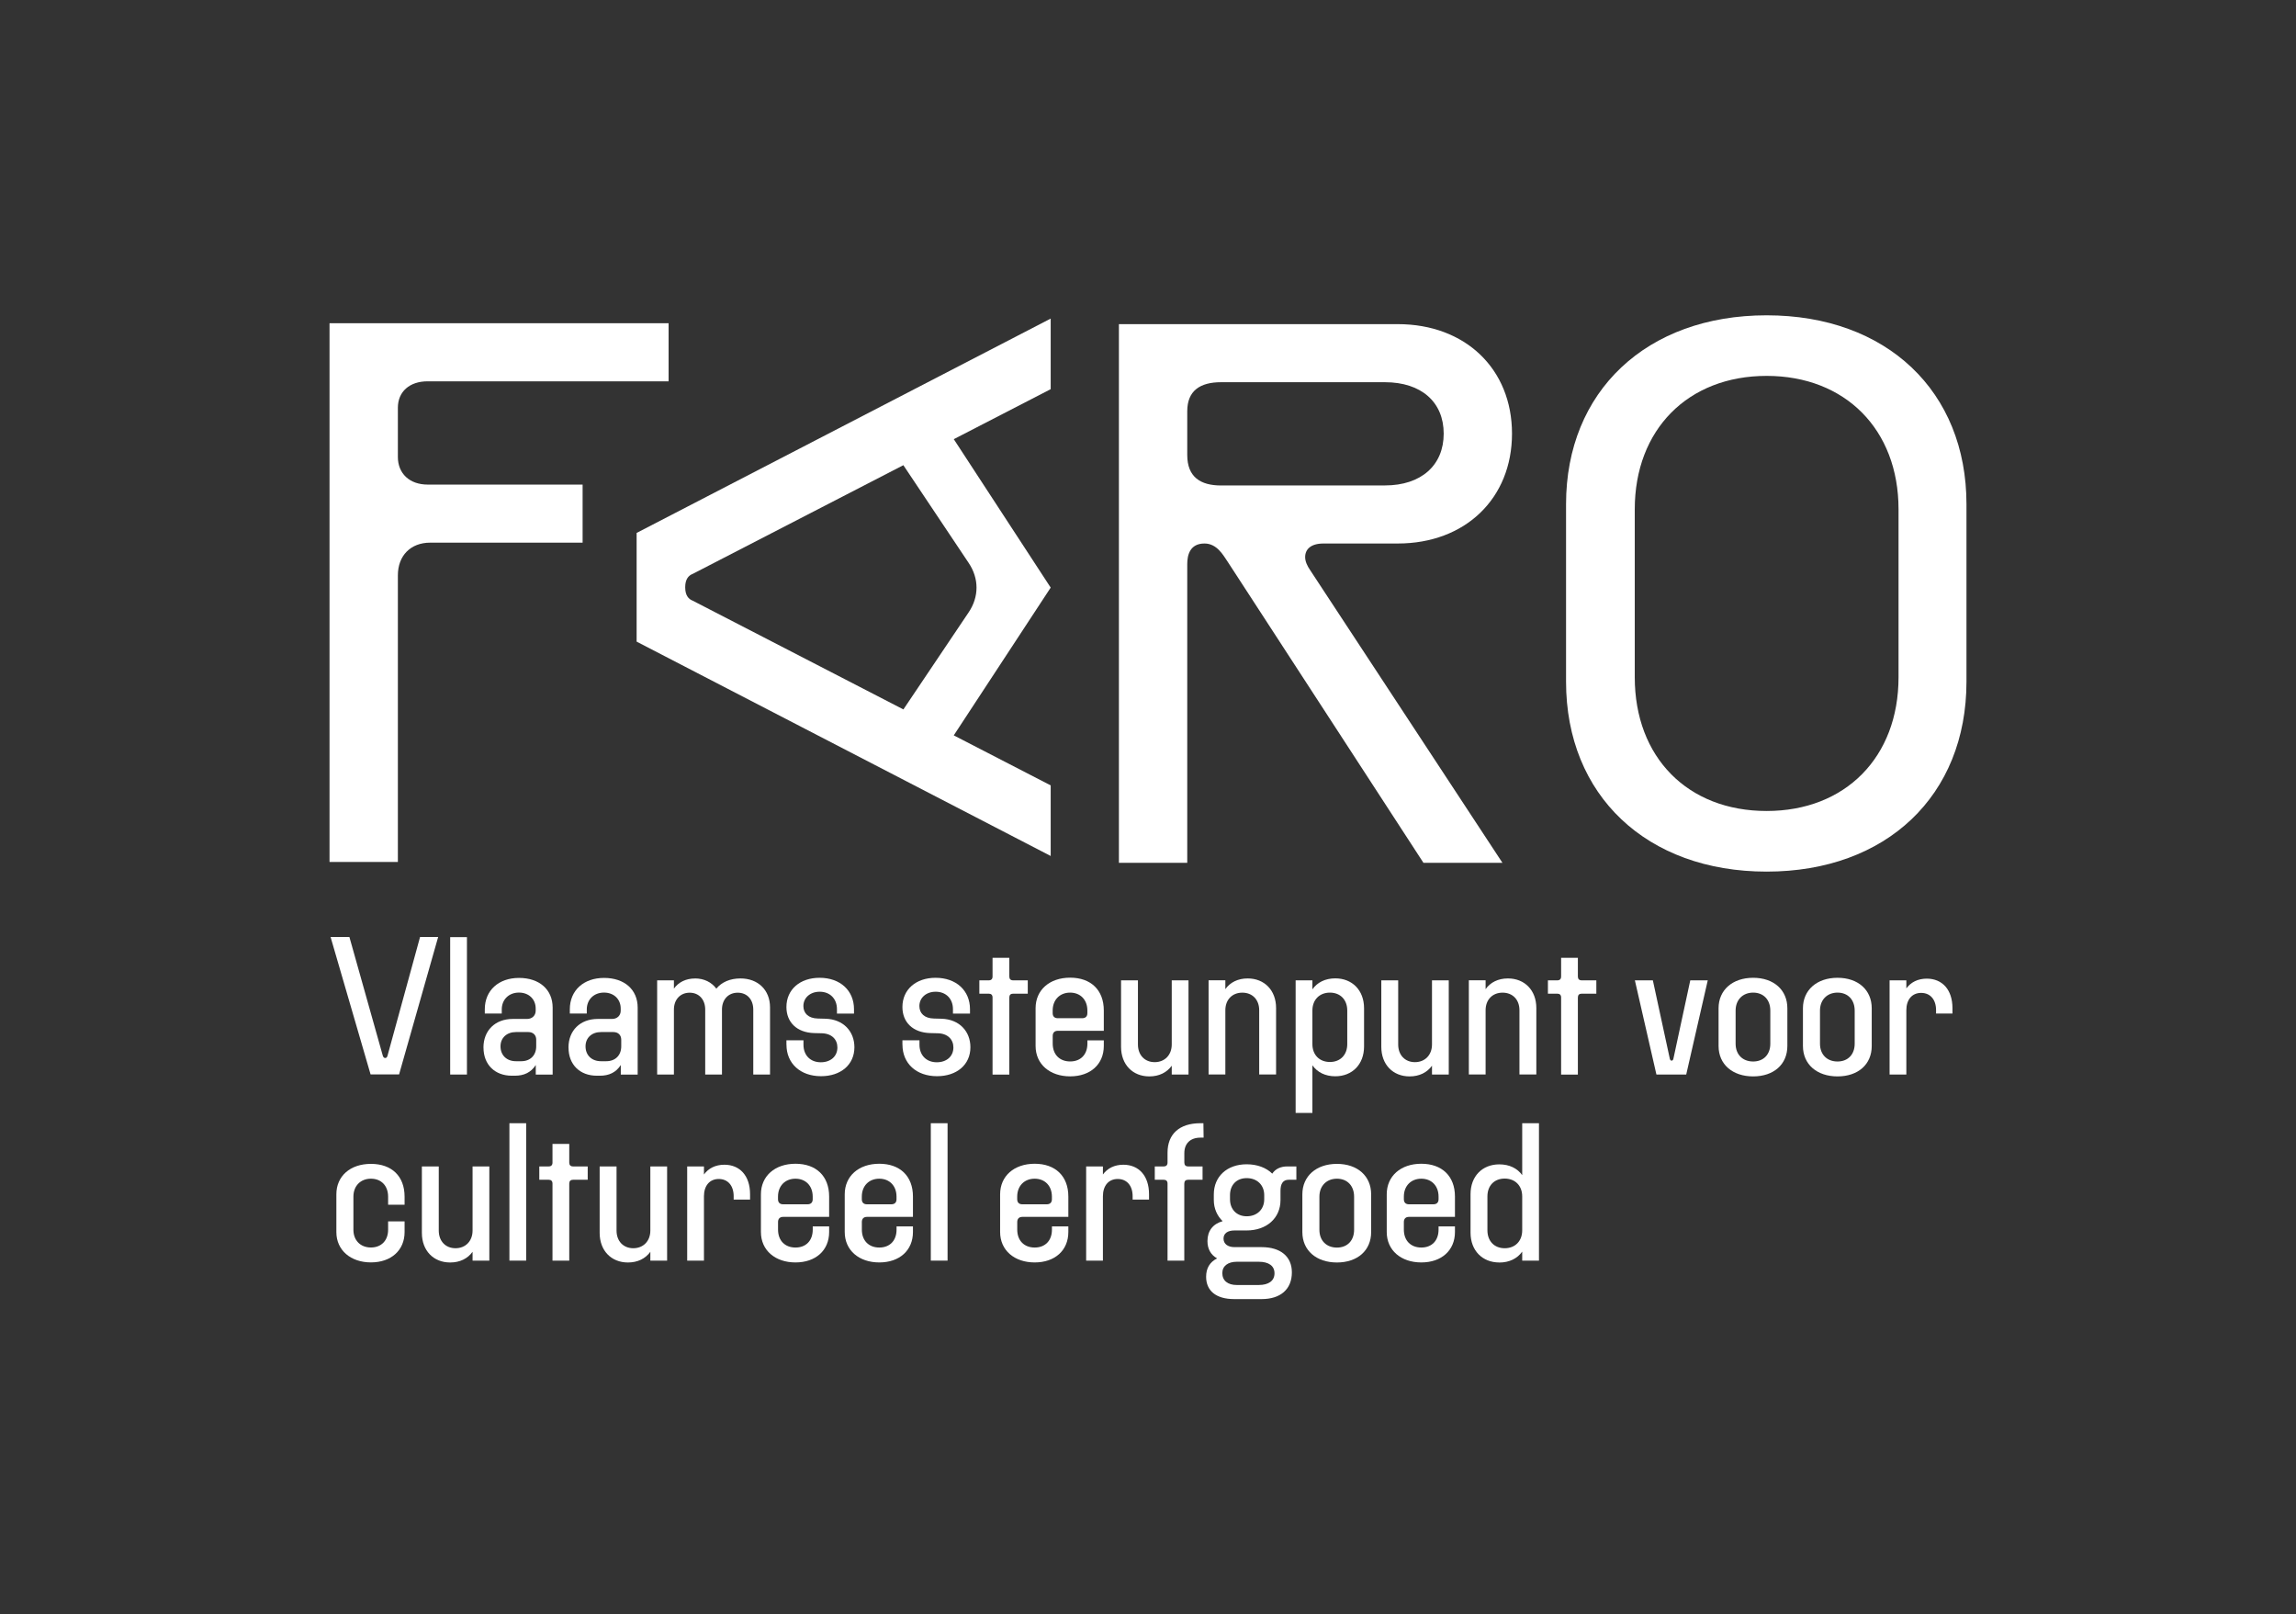
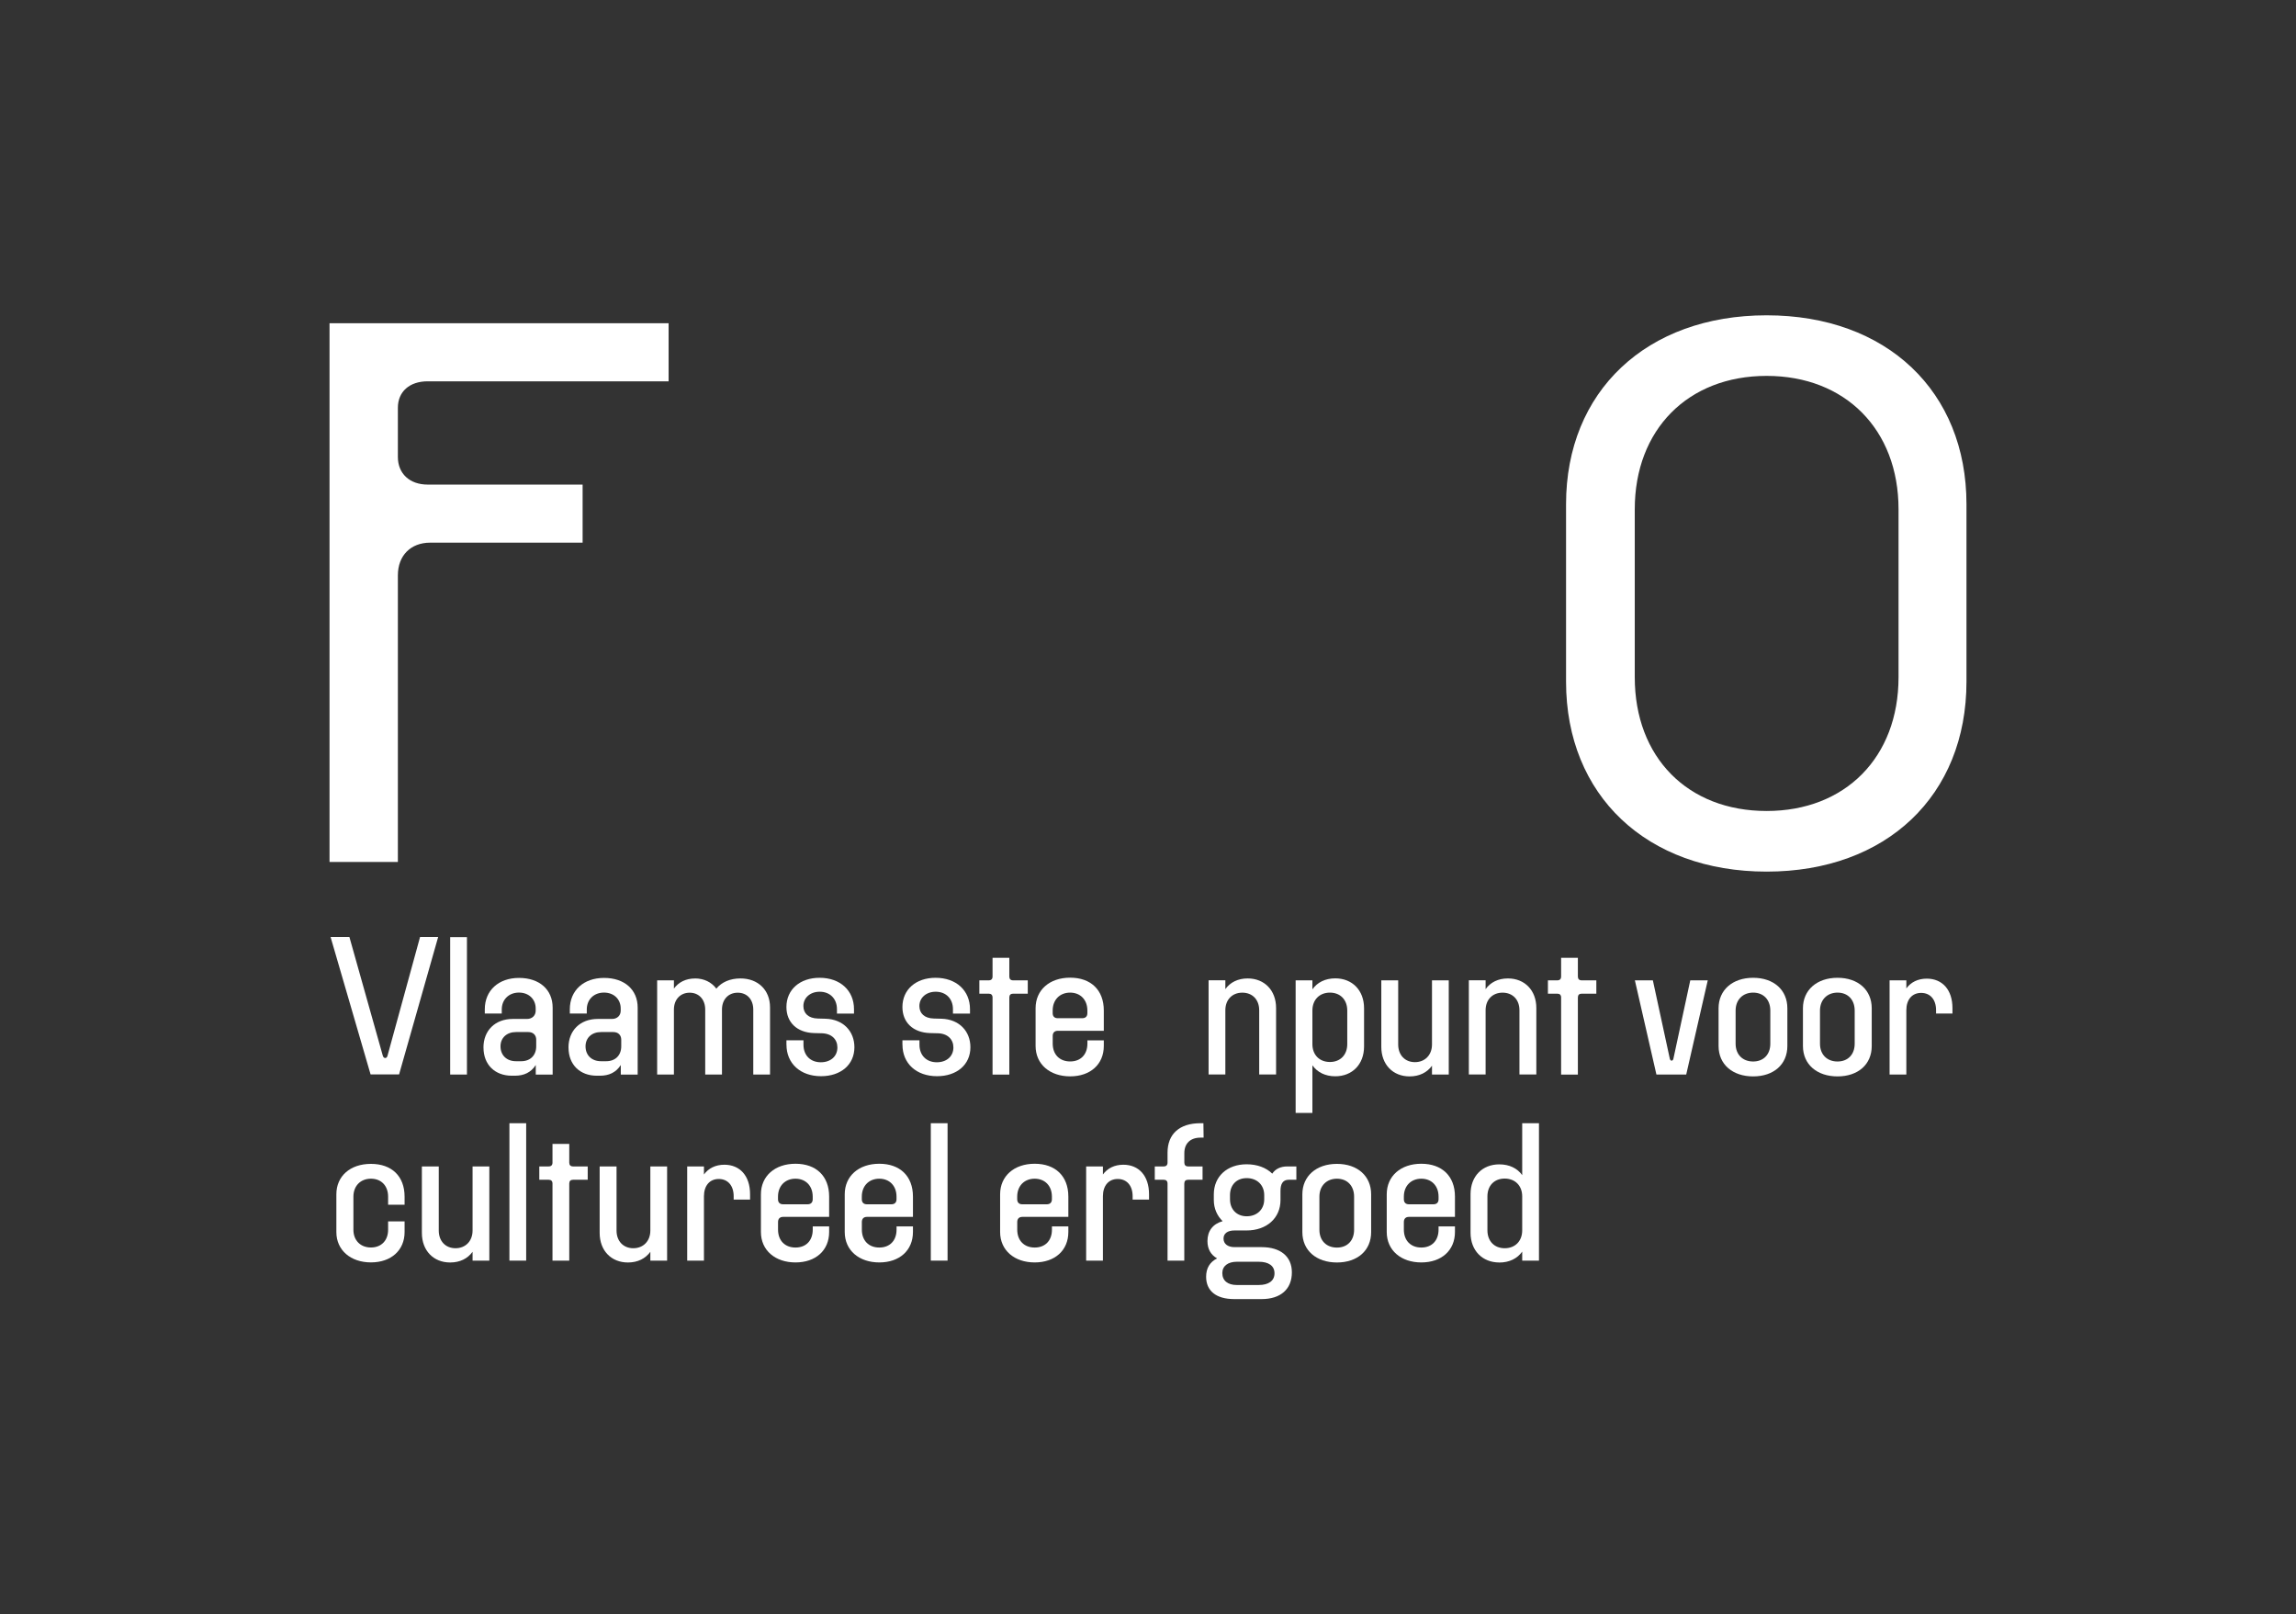
<svg xmlns="http://www.w3.org/2000/svg" id="Laag_3" data-name="Laag 3" viewBox="0 0 567.09 398.64">
  <rect x="0" y="0" width="567.09" height="398.64" fill="#333333" stroke="none" />
  <defs>
    <style>
      .cls-1 {
        fill: #fff;
      }
    </style>
  </defs>
  <g>
    <path class="cls-1" d="M108.22,231.38l-9.65,33.93h-7.04l-9.88-33.93h4.65l8.24,29.28c.09.32.28.6.6.6.35,0,.49-.28.58-.6l8.03-29.28h4.47Z" />
    <path class="cls-1" d="M115.33,265.34h-4.14v-33.93h4.14v33.93Z" />
    <path class="cls-1" d="M119.41,258.67c0-4.17,2.85-7.06,7.25-7.06h3.52c1.3,0,2.13-.88,2.13-2.04v-.53c0-2.29-1.67-3.94-4.14-3.94s-4.24,1.71-4.24,4.17v1h-4.19v-1.04c0-4.65,3.4-7.75,8.45-7.75s8.31,2.89,8.31,7.34v16.53h-4.17v-2.36c-1.2,1.85-2.92,2.64-5.16,2.64h-.76c-4.17,0-6.99-2.73-6.99-6.94ZM127.44,262.05h1.3c2.25,0,3.7-1.46,3.7-3.68v-1.64c0-1.13-.76-1.88-1.94-1.88h-3.06c-2.29,0-3.82,1.44-3.82,3.52,0,2.22,1.53,3.68,3.82,3.68Z" />
    <path class="cls-1" d="M140.41,258.67c0-4.17,2.85-7.06,7.25-7.06h3.52c1.3,0,2.13-.88,2.13-2.04v-.53c0-2.29-1.67-3.94-4.14-3.94s-4.24,1.71-4.24,4.17v1h-4.19v-1.04c0-4.65,3.4-7.75,8.45-7.75s8.31,2.89,8.31,7.34v16.53h-4.17v-2.36c-1.2,1.85-2.92,2.64-5.16,2.64h-.76c-4.17,0-6.99-2.73-6.99-6.94ZM148.44,262.05h1.3c2.25,0,3.7-1.46,3.7-3.68v-1.64c0-1.13-.76-1.88-1.94-1.88h-3.06c-2.29,0-3.82,1.44-3.82,3.52,0,2.22,1.53,3.68,3.82,3.68Z" />
    <path class="cls-1" d="M171.65,241.61c2.25,0,4.1.93,5.28,2.52,1.3-1.6,3.38-2.52,5.97-2.52,4.31,0,7.29,2.85,7.29,7.13v16.6h-4.14v-16.04c0-2.5-1.53-4.17-3.84-4.17s-3.89,1.67-3.89,4.17v16.04h-4.14v-16.04c0-2.5-1.55-4.17-3.84-4.17s-3.89,1.67-3.89,4.17v16.04h-4.14v-23.26h4.14v2.04c1.13-1.57,2.94-2.5,5.21-2.5Z" />
    <path class="cls-1" d="M194.24,257.98v-1.09h4.21v1.09c0,2.59,1.69,4.33,4.28,4.33,2.43,0,4.1-1.46,4.1-3.66,0-1.97-1.39-3.43-3.82-3.5l-1.99-.05c-4.17-.14-6.78-2.64-6.78-6.43,0-4.31,3.33-7.22,8.19-7.22,5.12,0,8.5,3.17,8.5,7.75v1.09h-4.21v-1.09c0-2.55-1.69-4.31-4.26-4.31-2.36,0-4.03,1.5-4.03,3.54,0,1.78,1.23,3.03,3.59,3.08l1.88.05c4.44.14,7.13,3.15,7.13,7.04,0,4.33-3.38,7.15-8.24,7.15-5.12,0-8.54-3.15-8.54-7.78Z" />
    <path class="cls-1" d="M222.89,257.98v-1.09h4.21v1.09c0,2.59,1.69,4.33,4.28,4.33,2.43,0,4.1-1.46,4.1-3.66,0-1.97-1.39-3.43-3.82-3.5l-1.99-.05c-4.17-.14-6.78-2.64-6.78-6.43,0-4.31,3.33-7.22,8.19-7.22,5.12,0,8.5,3.17,8.5,7.75v1.09h-4.21v-1.09c0-2.55-1.69-4.31-4.26-4.31-2.36,0-4.03,1.5-4.03,3.54,0,1.78,1.23,3.03,3.59,3.08l1.88.05c4.44.14,7.13,3.15,7.13,7.04,0,4.33-3.38,7.15-8.24,7.15-5.12,0-8.54-3.15-8.54-7.78Z" />
    <path class="cls-1" d="M250.24,242.08h3.61v3.29h-3.61c-.62,0-.95.32-.95.95v19.03h-4.14v-19.03c0-.62-.32-.95-.95-.95h-2.31v-3.29h2.31c.62,0,.95-.32.95-.95v-4.61h4.14v4.61c0,.62.32.95.95.95Z" />
    <path class="cls-1" d="M255.78,258.28v-9.31c0-4.51,3.45-7.55,8.54-7.55s8.31,3.03,8.31,8.1v5.02h-11.37c-.79,0-1.25.46-1.25,1.27v1.88c0,2.71,1.71,4.42,4.31,4.42s4.26-1.71,4.26-4.42v-.79h4.05v1.37c0,4.56-3.33,7.52-8.31,7.52s-8.54-2.96-8.54-7.52ZM261.26,251.43h6.04c.81,0,1.27-.44,1.27-1.25v-.65c0-2.64-1.71-4.42-4.26-4.42s-4.31,1.78-4.31,4.42v.65c0,.81.46,1.25,1.25,1.25Z" />
-     <path class="cls-1" d="M283.88,265.8c-4.12,0-6.99-2.92-6.99-7.31v-16.41h4.17v15.83c0,2.62,1.67,4.37,4.14,4.37s4.21-1.76,4.21-4.37v-15.83h4.14v23.26h-4.14v-2.18c-1.2,1.67-3.12,2.64-5.53,2.64Z" />
    <path class="cls-1" d="M308.17,241.61c4.12,0,7.01,2.92,7.01,7.31v16.41h-4.17v-15.86c0-2.62-1.67-4.35-4.17-4.35s-4.19,1.74-4.19,4.35v15.86h-4.14v-23.26h4.14v2.18c1.18-1.67,3.1-2.64,5.51-2.64Z" />
    <path class="cls-1" d="M320.01,242.08h4.14v2.22c1.2-1.71,3.17-2.71,5.65-2.71,4.19,0,7.11,2.94,7.11,7.38v9.44c0,4.42-2.92,7.36-7.11,7.36-2.48,0-4.44-1-5.65-2.71v11.76h-4.14v-32.75ZM328.48,262.24c2.57,0,4.28-1.76,4.28-4.4v-8.31c0-2.66-1.71-4.42-4.28-4.42s-4.33,1.76-4.33,4.42v8.31c0,2.64,1.74,4.4,4.33,4.4Z" />
    <path class="cls-1" d="M348.16,265.8c-4.12,0-6.99-2.92-6.99-7.31v-16.41h4.17v15.83c0,2.62,1.67,4.37,4.14,4.37s4.21-1.76,4.21-4.37v-15.83h4.14v23.26h-4.14v-2.18c-1.2,1.67-3.12,2.64-5.53,2.64Z" />
    <path class="cls-1" d="M372.45,241.61c4.12,0,7.01,2.92,7.01,7.31v16.41h-4.17v-15.86c0-2.62-1.67-4.35-4.17-4.35s-4.19,1.74-4.19,4.35v15.86h-4.14v-23.26h4.14v2.18c1.18-1.67,3.1-2.64,5.51-2.64Z" />
    <path class="cls-1" d="M390.67,242.08h3.61v3.29h-3.61c-.62,0-.95.32-.95.95v19.03h-4.14v-19.03c0-.62-.32-.95-.95-.95h-2.31v-3.29h2.31c.62,0,.95-.32.95-.95v-4.61h4.14v4.61c0,.62.32.95.95.95Z" />
    <path class="cls-1" d="M421.8,242.08l-5.32,23.26h-7.36l-5.32-23.26h4.44l4.19,19.37c.07.23.19.46.44.46s.39-.23.44-.46l4.17-19.37h4.33Z" />
    <path class="cls-1" d="M424.47,258.3v-9.33c0-4.49,3.43-7.52,8.54-7.52s8.45,3.03,8.45,7.52v9.33c0,4.54-3.38,7.5-8.45,7.5s-8.54-2.96-8.54-7.5ZM433.01,262.12c2.55,0,4.24-1.71,4.24-4.4v-8.17c0-2.69-1.69-4.44-4.24-4.44s-4.33,1.76-4.33,4.44v8.17c0,2.69,1.74,4.4,4.33,4.4Z" />
    <path class="cls-1" d="M445.31,258.3v-9.33c0-4.49,3.43-7.52,8.54-7.52s8.45,3.03,8.45,7.52v9.33c0,4.54-3.38,7.5-8.45,7.5s-8.54-2.96-8.54-7.5ZM453.85,262.12c2.55,0,4.24-1.71,4.24-4.4v-8.17c0-2.69-1.69-4.44-4.24-4.44s-4.33,1.76-4.33,4.44v8.17c0,2.69,1.74,4.4,4.33,4.4Z" />
    <path class="cls-1" d="M466.71,242.08h4.14v1.99c1.11-1.53,2.85-2.41,5.05-2.41,3.8,0,6.34,2.71,6.34,7.29v1.32h-4.05v-.83c0-2.62-1.44-4.26-3.68-4.26s-3.66,1.64-3.66,4.28v15.88h-4.14v-23.26Z" />
    <path class="cls-1" d="M83.08,304.25v-9.33c0-4.51,3.43-7.52,8.54-7.52s8.31,3.01,8.31,8.1v1.99h-4.07v-1.99c0-2.69-1.69-4.44-4.24-4.44s-4.33,1.76-4.33,4.44v8.17c0,2.62,1.74,4.38,4.33,4.38s4.24-1.76,4.24-4.38v-2.06h4.07v2.64c0,4.49-3.33,7.48-8.31,7.48s-8.54-2.99-8.54-7.48Z" />
    <path class="cls-1" d="M111.19,311.75c-4.12,0-6.99-2.92-6.99-7.31v-16.41h4.17v15.83c0,2.62,1.67,4.37,4.14,4.37s4.21-1.76,4.21-4.37v-15.83h4.14v23.26h-4.14v-2.18c-1.2,1.67-3.12,2.64-5.53,2.64Z" />
    <path class="cls-1" d="M129.96,311.29h-4.14v-33.93h4.14v33.93Z" />
    <path class="cls-1" d="M141.55,288.03h3.61v3.29h-3.61c-.62,0-.95.32-.95.95v19.03h-4.14v-19.03c0-.62-.32-.95-.95-.95h-2.31v-3.29h2.31c.62,0,.95-.32.95-.95v-4.61h4.14v4.61c0,.62.32.95.95.95Z" />
    <path class="cls-1" d="M155.1,311.75c-4.12,0-6.99-2.92-6.99-7.31v-16.41h4.17v15.83c0,2.62,1.67,4.37,4.14,4.37s4.21-1.76,4.21-4.37v-15.83h4.14v23.26h-4.14v-2.18c-1.2,1.67-3.12,2.64-5.53,2.64Z" />
    <path class="cls-1" d="M169.73,288.03h4.14v1.99c1.11-1.53,2.85-2.41,5.05-2.41,3.8,0,6.34,2.71,6.34,7.29v1.32h-4.05v-.83c0-2.62-1.44-4.26-3.68-4.26s-3.66,1.64-3.66,4.28v15.88h-4.14v-23.26Z" />
    <path class="cls-1" d="M187.94,304.23v-9.31c0-4.51,3.45-7.55,8.54-7.55s8.31,3.03,8.31,8.1v5.02h-11.37c-.79,0-1.25.46-1.25,1.27v1.88c0,2.71,1.71,4.42,4.31,4.42s4.26-1.71,4.26-4.42v-.79h4.05v1.37c0,4.56-3.33,7.52-8.31,7.52s-8.54-2.96-8.54-7.52ZM193.42,297.38h6.04c.81,0,1.27-.44,1.27-1.25v-.65c0-2.64-1.71-4.42-4.26-4.42s-4.31,1.78-4.31,4.42v.65c0,.81.46,1.25,1.25,1.25Z" />
    <path class="cls-1" d="M208.64,304.23v-9.31c0-4.51,3.45-7.55,8.54-7.55s8.31,3.03,8.31,8.1v5.02h-11.37c-.79,0-1.25.46-1.25,1.27v1.88c0,2.71,1.71,4.42,4.31,4.42s4.26-1.71,4.26-4.42v-.79h4.05v1.37c0,4.56-3.33,7.52-8.31,7.52s-8.54-2.96-8.54-7.52ZM214.12,297.38h6.04c.81,0,1.27-.44,1.27-1.25v-.65c0-2.64-1.71-4.42-4.26-4.42s-4.31,1.78-4.31,4.42v.65c0,.81.46,1.25,1.25,1.25Z" />
    <path class="cls-1" d="M234.04,311.29h-4.14v-33.93h4.14v33.93Z" />
    <path class="cls-1" d="M247.02,304.23v-9.31c0-4.51,3.45-7.55,8.54-7.55s8.31,3.03,8.31,8.1v5.02h-11.37c-.79,0-1.25.46-1.25,1.27v1.88c0,2.71,1.71,4.42,4.31,4.42s4.26-1.71,4.26-4.42v-.79h4.05v1.37c0,4.56-3.33,7.52-8.31,7.52s-8.54-2.96-8.54-7.52ZM252.5,297.38h6.04c.81,0,1.27-.44,1.27-1.25v-.65c0-2.64-1.71-4.42-4.26-4.42s-4.31,1.78-4.31,4.42v.65c0,.81.46,1.25,1.25,1.25Z" />
    <path class="cls-1" d="M268.27,288.03h4.14v1.99c1.11-1.53,2.85-2.41,5.05-2.41,3.8,0,6.34,2.71,6.34,7.29v1.32h-4.05v-.83c0-2.62-1.44-4.26-3.68-4.26s-3.66,1.64-3.66,4.28v15.88h-4.14v-23.26Z" />
    <path class="cls-1" d="M293.46,288.03h3.56v3.29h-3.56c-.62,0-.95.32-.95.95v19.03h-4.14v-19.03c0-.62-.32-.95-.95-.95h-2.2v-3.29h2.2c.62,0,.95-.32.95-.95v-2.45c0-4.58,2.92-7.27,8.12-7.27h.74l.05,3.56h-.76c-2.52,0-4,1.44-4,3.82v2.34c0,.62.32.95.95.95Z" />
    <path class="cls-1" d="M304.93,303.84c-1.74,0-2.73.74-2.73,2.01s1,2.11,2.73,2.11h6.67c4.68,0,7.48,2.31,7.48,6.23,0,4.17-2.8,6.6-7.48,6.6h-6.76c-4.58,0-6.94-2.13-6.94-5.51,0-2.11.9-3.63,2.71-4.54-1.53-.86-2.38-2.31-2.38-4.28,0-2.5,1.34-4.24,3.75-4.91-1.34-1.3-2.18-3.1-2.18-5.21v-1.41c0-4.42,3.29-7.43,8.1-7.43,2.66,0,4.86.86,6.34,2.31.76-1.16,2.04-1.78,3.73-1.78h2.22v3.29h-1.88c-1.5,0-2.04,1.09-2.04,2.75v2.27c0,4.44-3.4,7.5-8.38,7.5h-2.96ZM305.46,317.31h5.44c2.45,0,3.89-1.04,3.89-2.89s-1.44-2.85-3.89-2.85h-5.44c-2.15,0-3.56,1.04-3.56,2.8,0,1.88,1.37,2.94,3.56,2.94ZM307.92,300.34c2.55,0,4.33-1.69,4.33-4.19v-1.04c0-2.48-1.76-4.19-4.33-4.19s-4.12,1.76-4.12,4.19v1.04c0,2.5,1.67,4.19,4.12,4.19Z" />
    <path class="cls-1" d="M321.67,304.25v-9.33c0-4.49,3.43-7.52,8.54-7.52s8.45,3.03,8.45,7.52v9.33c0,4.54-3.38,7.5-8.45,7.5s-8.54-2.96-8.54-7.5ZM330.21,308.07c2.55,0,4.24-1.71,4.24-4.4v-8.17c0-2.69-1.69-4.44-4.24-4.44s-4.33,1.76-4.33,4.44v8.17c0,2.69,1.74,4.4,4.33,4.4Z" />
    <path class="cls-1" d="M342.51,304.23v-9.31c0-4.51,3.45-7.55,8.54-7.55s8.31,3.03,8.31,8.1v5.02h-11.37c-.79,0-1.25.46-1.25,1.27v1.88c0,2.71,1.71,4.42,4.31,4.42s4.26-1.71,4.26-4.42v-.79h4.05v1.37c0,4.56-3.33,7.52-8.31,7.52s-8.54-2.96-8.54-7.52ZM348,297.38h6.04c.81,0,1.27-.44,1.27-1.25v-.65c0-2.64-1.71-4.42-4.26-4.42s-4.31,1.78-4.31,4.42v.65c0,.81.46,1.25,1.25,1.25Z" />
    <path class="cls-1" d="M370.32,311.75c-4.19,0-7.11-2.94-7.11-7.36v-9.51c0-4.44,2.92-7.36,7.11-7.36,2.48,0,4.44.97,5.65,2.66v-12.82h4.14v33.93h-4.14v-2.22c-1.2,1.69-3.17,2.69-5.65,2.69ZM371.64,308.23c2.59,0,4.33-1.76,4.33-4.42v-8.38c0-2.64-1.74-4.4-4.33-4.4s-4.26,1.76-4.26,4.4v8.38c0,2.66,1.71,4.42,4.26,4.42Z" />
  </g>
  <path class="cls-1" d="M81.39,79.82h83.75v14.34h-59.52c-4.45,0-7.35,2.54-7.35,6.53v12.16c0,4.08,2.9,6.81,7.35,6.81h38.28v14.34h-37.65c-4.81,0-7.98,3.18-7.98,8.08v70.77h-16.88V79.82Z" />
-   <path class="cls-1" d="M276.36,80.04h68.87c16.7,0,28.22,11.07,28.22,27.04s-11.52,27.13-28.22,27.13h-18.33c-3.18,0-4.54,1.45-4.54,3.36,0,1,.45,2.09,1.27,3.27l47.46,72.22h-19.51l-48.45-74.49c-1-1.45-2.54-4.36-5.63-4.36-3.63,0-4.26,2.9-4.26,5.08v73.77h-16.88V80.04ZM301.59,119.87h40.47c8.98,0,14.52-4.99,14.52-12.79s-5.54-12.7-14.52-12.7h-40.47c-5.17,0-8.35,2.09-8.35,7.17v10.8c0,5.44,3.27,7.53,8.35,7.53Z" />
  <path class="cls-1" d="M386.8,168.32v-43.82c0-27.86,19.87-46.64,49.54-46.64s49.36,18.78,49.36,46.64v43.82c0,28.13-19.78,46.91-49.36,46.91s-49.54-18.78-49.54-46.91ZM436.34,200.26c19.42,0,32.58-13.25,32.58-33.03v-41.47c0-19.69-13.16-32.94-32.58-32.94s-32.57,13.25-32.57,32.94v41.47c0,19.78,13.07,33.03,32.57,33.03Z" />
-   <path class="cls-1" d="M235.57,108.45l23.94-12.35v-17.43s-102.27,52.93-102.27,52.93v13.42s0,13.42,0,13.42l102.27,52.93v-17.43s-23.94-12.35-23.94-12.35l23.94-36.49-23.94-36.66ZM223.13,175.18l-52.01-26.84c-1.05-.39-1.88-1.31-1.88-3.29,0-.01,0-.02,0-.03s0-.02,0-.03c0-1.98.84-2.9,1.88-3.29l52-26.83,16.12,24.12c2.6,3.85,2.6,8.38,0,12.23l-16.11,23.96Z" />
</svg>